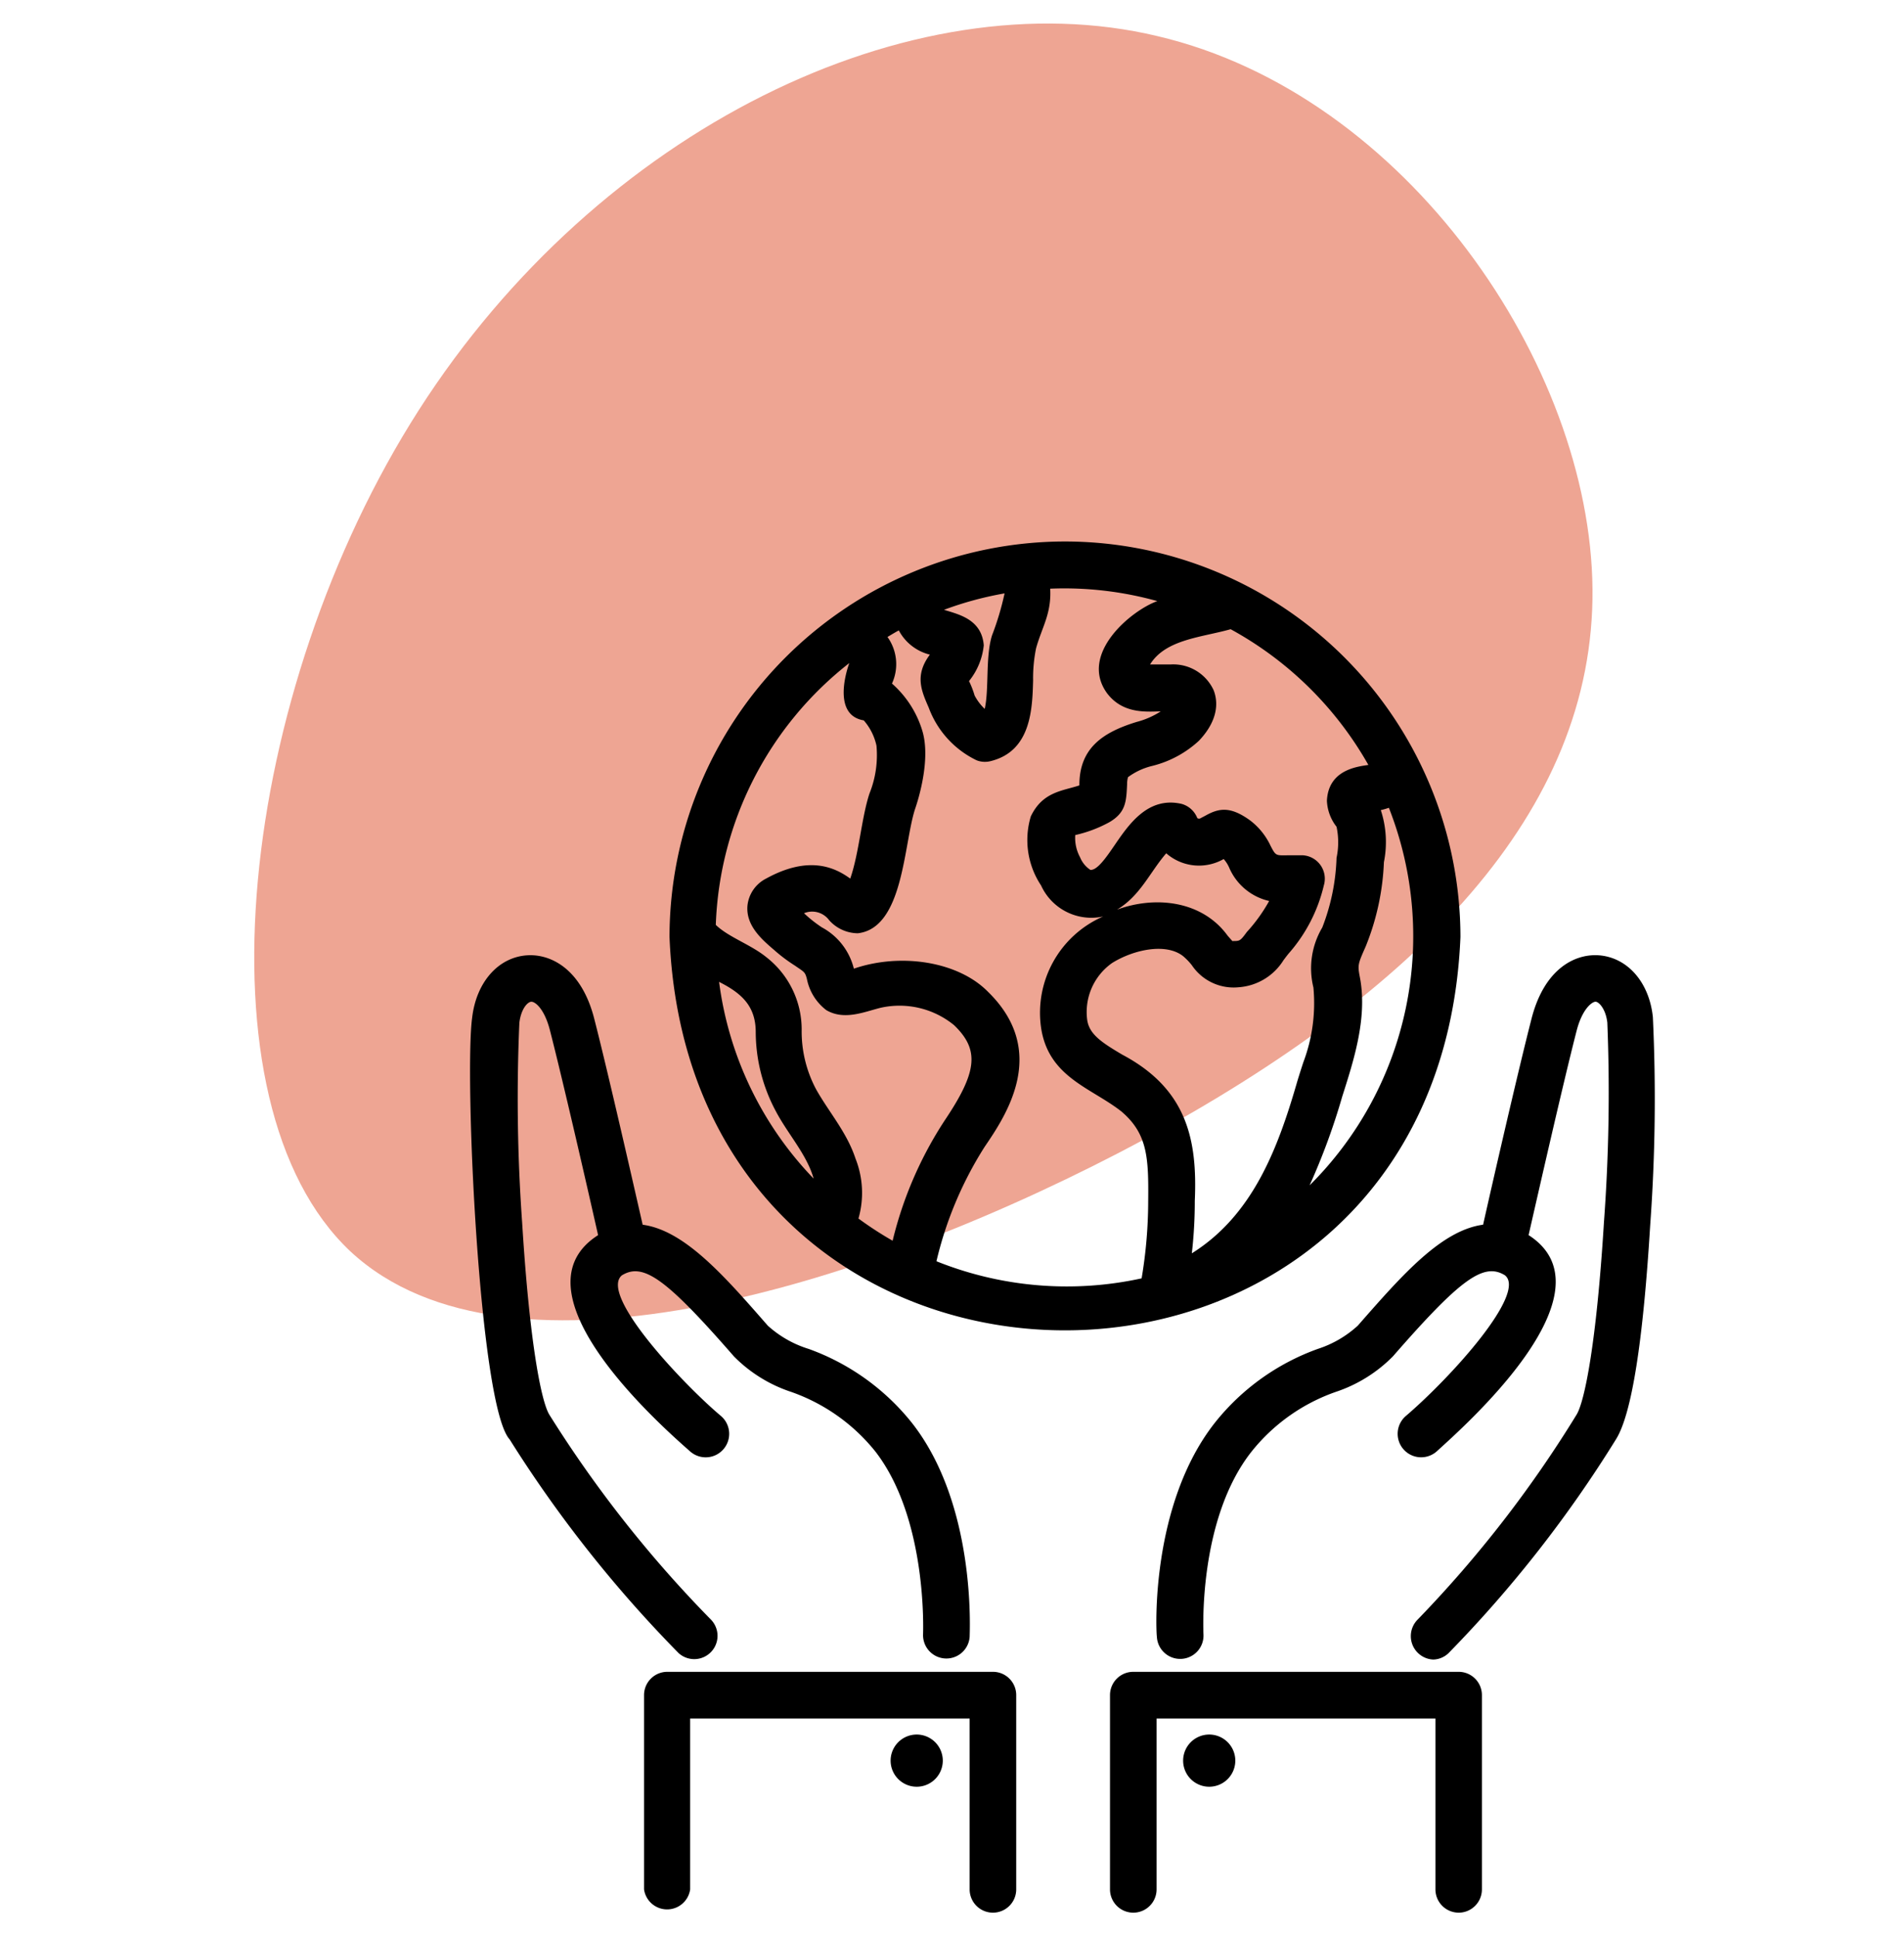
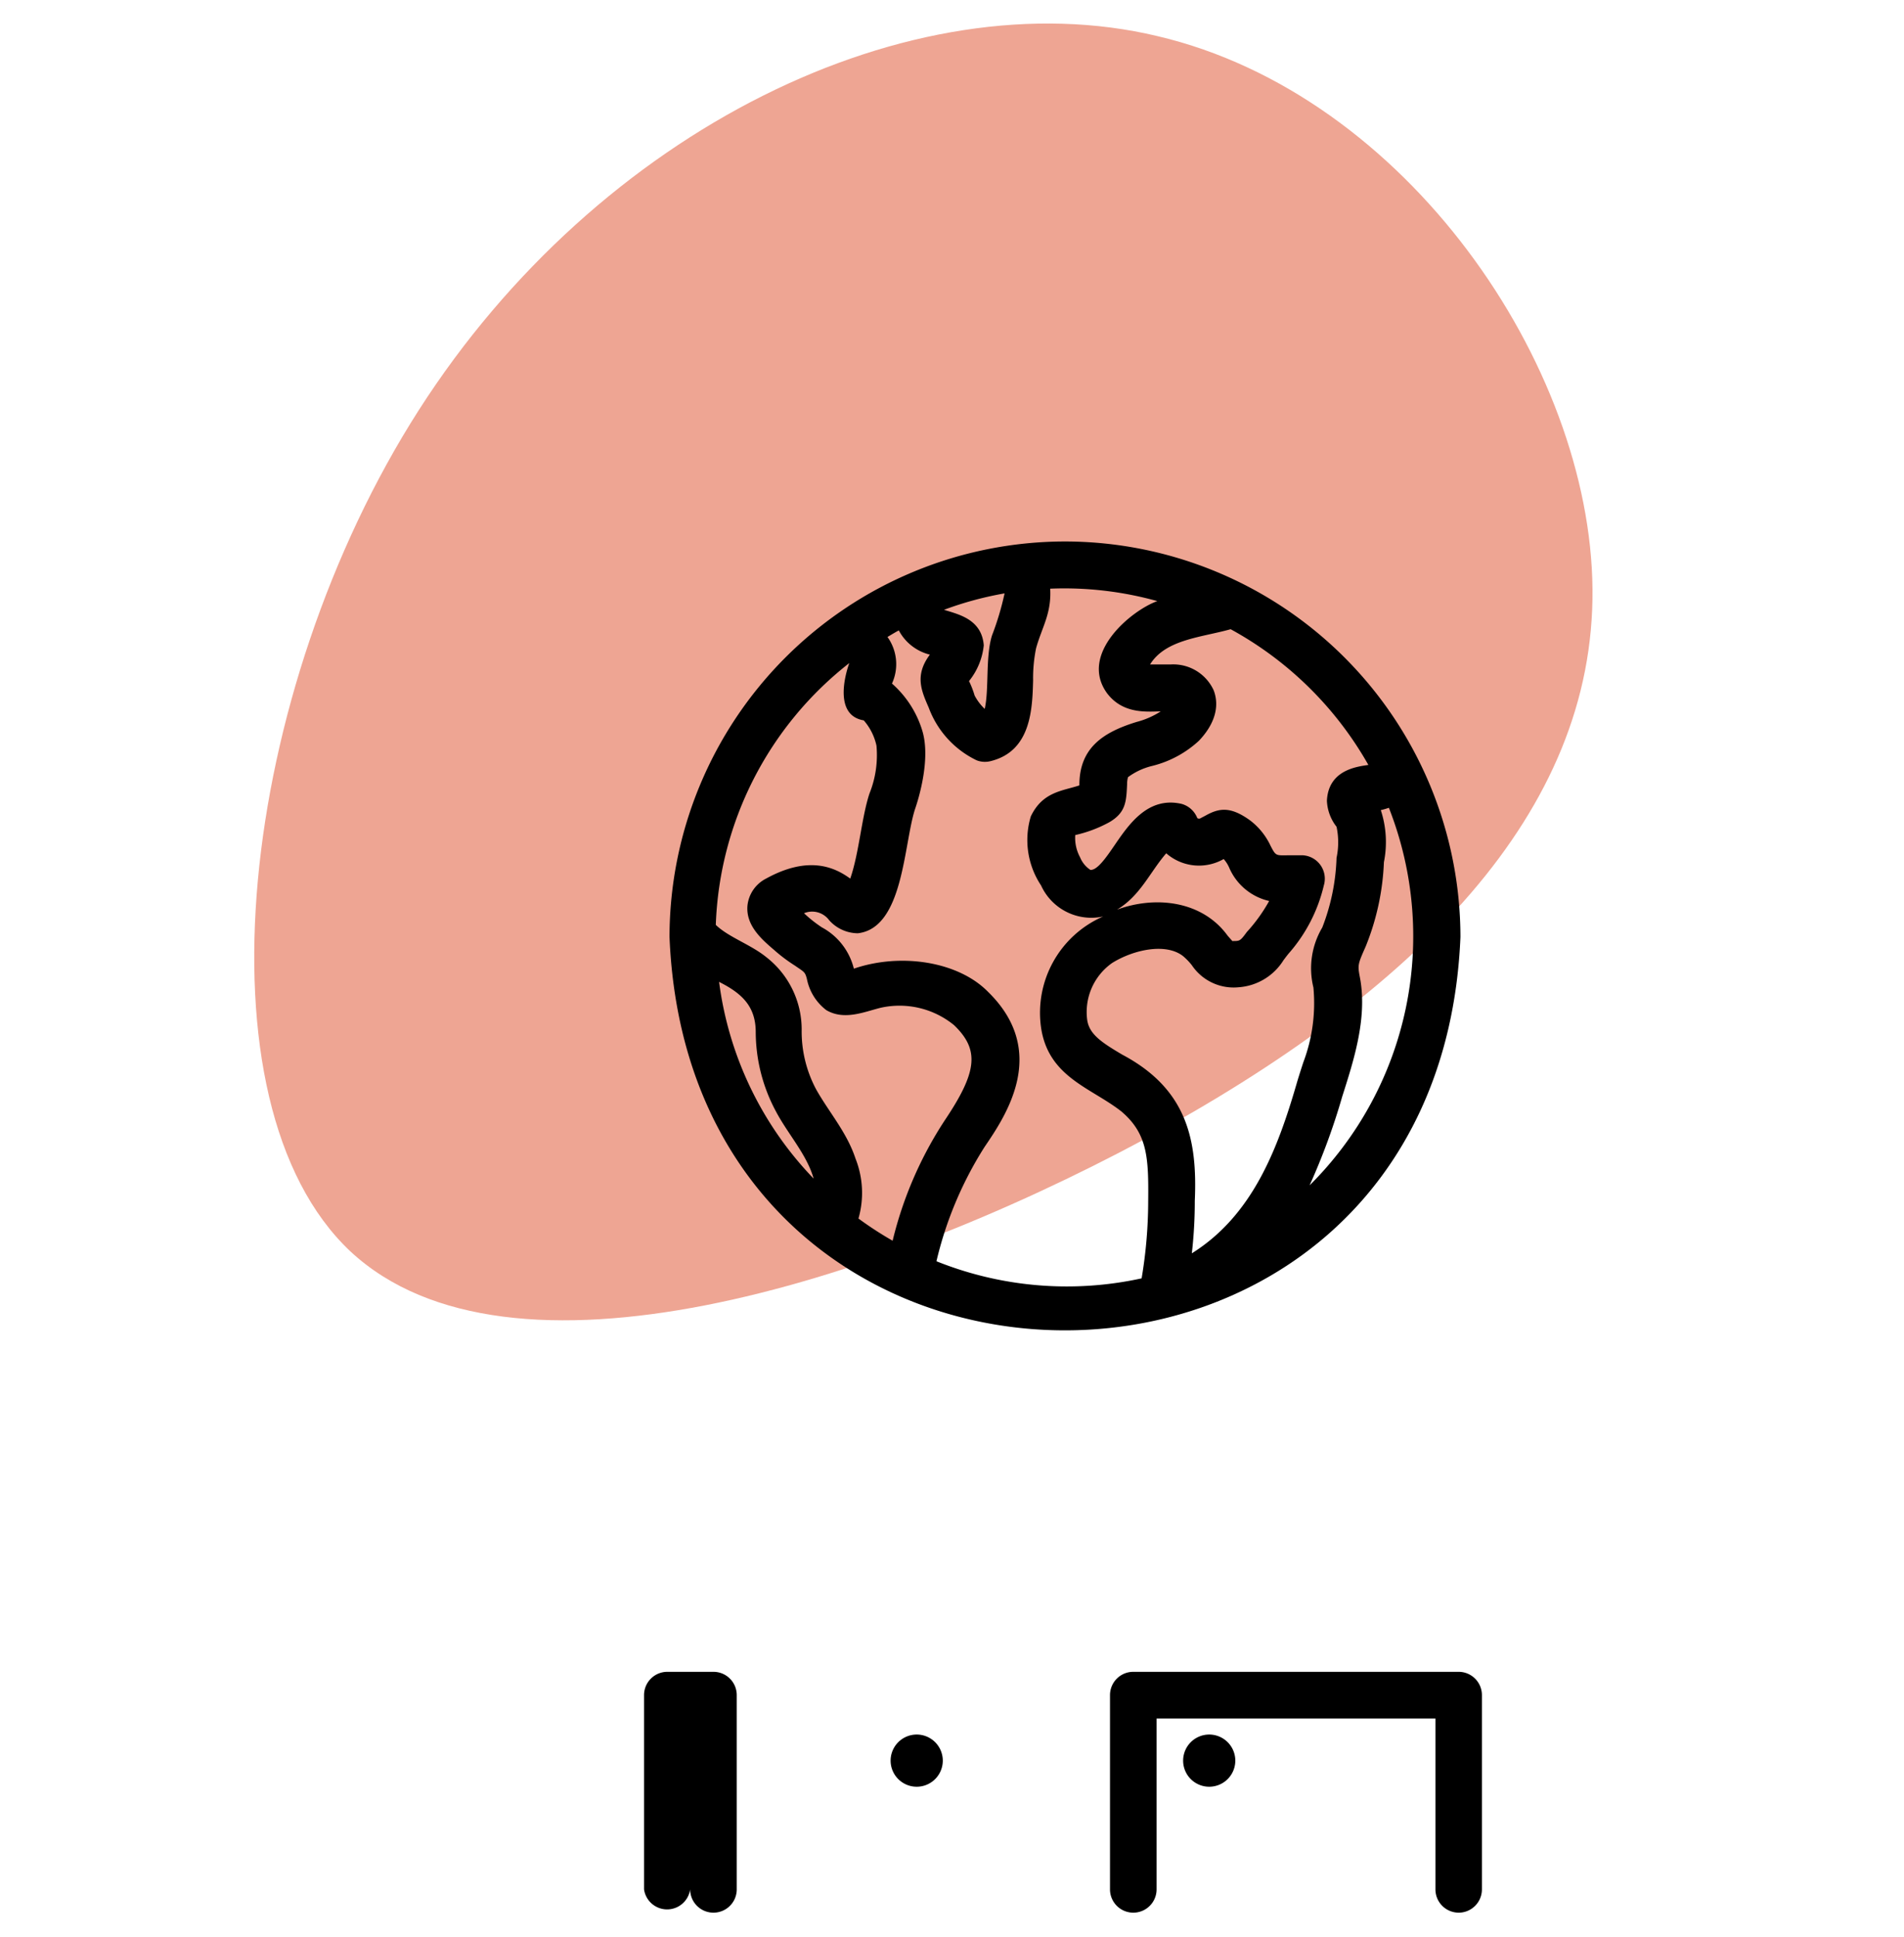
<svg xmlns="http://www.w3.org/2000/svg" width="174" height="177" viewBox="0 0 174 177">
  <defs>
    <clipPath id="clip-path">
      <rect id="Rectangle_122" data-name="Rectangle 122" width="174" height="177" transform="translate(1107 4100)" fill="#fa6363" opacity="0.66" />
    </clipPath>
  </defs>
  <g id="Groupe_de_masques_4" data-name="Groupe de masques 4" transform="translate(-1107 -4100)" clip-path="url(#clip-path)">
    <g id="Groupe_501" data-name="Groupe 501" transform="translate(316.829 -593.282)">
      <path id="blob_1_" data-name="blob (1)" d="M133.554,41.477c6.729,22.344-6.221,49.258-23.867,59.668S69.7,105.588,45.7,90.862C21.707,76.008-3.938,52.395.506,33.1,5.076,13.8,39.735-1.307,70.2.09S126.952,19.26,133.554,41.477Z" transform="translate(793.265 4791.508) rotate(-60)" fill="#eea593" />
      <g id="noun_be_responsible_4297664" data-name="noun_be responsible_4297664" transform="translate(833.127 4742.759)">
-         <path id="Tracé_132" data-name="Tracé 132" d="M30.861,96.242a2.128,2.128,0,0,0,2.966-3.051A109.825,109.825,0,0,1,19.069,74.475c-.724-1.178-1.8-6.47-2.483-17.538a158.925,158.925,0,0,1-.255-18.276c.156-1.263.738-1.887,1.078-1.916s1.206.61,1.717,2.611c1.22,4.739,3.547,14.927,4.4,18.716-8.216,5.236,6.087,17.708,8.414,19.766a2.146,2.146,0,0,0,2.838-3.221c-3.391-2.838-11.2-11.082-9.081-12.87,1.958-1.206,4.058.312,10.245,7.407a13.111,13.111,0,0,0,5.208,3.235,17.1,17.1,0,0,1,7.733,5.477c4.753,6.172,4.342,16.46,4.342,16.658a2.132,2.132,0,0,0,4.257.241c0-.482.61-12.047-5.278-19.539a21.284,21.284,0,0,0-9.422-6.754,9.933,9.933,0,0,1-3.746-2.128c-4-4.583-7.62-8.712-11.437-9.223-.866-3.8-3.193-14.033-4.427-18.829-1.149-4.5-3.93-5.931-6.13-5.789-2.625.17-4.64,2.441-5.023,5.676-.724,5.165.624,35.474,3.42,38.553a115.1,115.1,0,0,0,15.424,19.51Z" transform="translate(-11.824 5.312)" />
-         <path id="Tracé_133" data-name="Tracé 133" d="M27.244,98.519V82.911H52.785V98.519a2.128,2.128,0,1,0,4.257,0V80.768a2.128,2.128,0,0,0-2.128-2.128H25.158a2.128,2.128,0,0,0-2.128,2.128V98.519a2.128,2.128,0,0,0,4.214,0Z" transform="translate(-7.129 24.645)" />
-         <path id="Tracé_134" data-name="Tracé 134" d="M96.429,32.5c-2.214-.142-4.966,1.291-6.116,5.789-1.234,4.8-3.576,15.027-4.427,18.829-3.831.511-7.435,4.64-11.451,9.223a9.933,9.933,0,0,1-3.661,2.128,21.142,21.142,0,0,0-9.408,6.754c-5.889,7.492-5.378,19-5.293,19.539a2.132,2.132,0,1,0,4.257-.241c0-.1-.525-10.429,4.385-16.658a17.027,17.027,0,0,1,7.733-5.477,13.168,13.168,0,0,0,5.193-3.235c6.187-7.095,8.3-8.613,10.245-7.407,2,1.632-4.867,9.266-9.081,12.87a2.146,2.146,0,0,0,2.838,3.221c2.242-2.057,16.531-14.53,8.4-19.766.866-3.789,3.178-13.977,4.4-18.716.525-2,1.419-2.611,1.717-2.611s.937.653,1.078,1.916a161.22,161.22,0,0,1-.312,18.276C96.244,68,95.152,73.3,94.428,74.475A108,108,0,0,1,79.912,93.191a2.143,2.143,0,0,0,1.419,3.661,2.086,2.086,0,0,0,1.419-.61A112.636,112.636,0,0,0,98.046,76.7c1.419-2.3,2.455-8.854,3.107-19.5A159.564,159.564,0,0,0,101.4,38.15C101.069,34.943,99.054,32.673,96.429,32.5Z" transform="translate(6.694 5.312)" />
+         <path id="Tracé_133" data-name="Tracé 133" d="M27.244,98.519V82.911V98.519a2.128,2.128,0,1,0,4.257,0V80.768a2.128,2.128,0,0,0-2.128-2.128H25.158a2.128,2.128,0,0,0-2.128,2.128V98.519a2.128,2.128,0,0,0,4.214,0Z" transform="translate(-7.129 24.645)" />
        <path id="Tracé_135" data-name="Tracé 135" d="M84.9,100.648a2.128,2.128,0,0,0,2.128-2.128V80.768A2.128,2.128,0,0,0,84.9,78.64H55.168a2.128,2.128,0,0,0-2.128,2.128V98.519a2.128,2.128,0,0,0,4.257,0V82.911H82.781V98.519a2.128,2.128,0,0,0,2.114,2.128Z" transform="translate(5.443 24.645)" />
        <path id="Tracé_136" data-name="Tracé 136" d="M57.75,85.05a2.384,2.384,0,1,0,2.384-2.37,2.384,2.384,0,0,0-2.384,2.37Z" transform="translate(7.416 26.337)" />
        <path id="Tracé_137" data-name="Tracé 137" d="M38.91,85.05a2.384,2.384,0,1,0,2.384-2.37,2.384,2.384,0,0,0-2.384,2.37Z" transform="translate(-0.476 26.337)" />
        <path id="Tracé_138" data-name="Tracé 138" d="M60.81,5.85A36.183,36.183,0,0,0,24.67,41.99c1.987,47.932,70.294,47.918,72.281,0A36.183,36.183,0,0,0,60.81,5.85ZM88.537,26.269c-1.022.156-3.647.44-3.789,3.264a4.129,4.129,0,0,0,.88,2.384,6.8,6.8,0,0,1,0,2.838,19.142,19.142,0,0,1-1.305,6.371,7.308,7.308,0,0,0-.809,5.477,15.3,15.3,0,0,1-.922,6.839c-.2.61-.4,1.234-.582,1.845-1.788,6.187-4.1,12.16-9.606,15.608a41.974,41.974,0,0,0,.27-4.8c.241-5.52-.681-10.2-6.626-13.352-1.873-1.107-3.022-1.859-3.207-3.178a5.477,5.477,0,0,1,2.27-5.193c1.972-1.234,4.924-1.859,6.485-.639a5.676,5.676,0,0,1,.809.837,4.6,4.6,0,0,0,4.257,2.015,5.264,5.264,0,0,0,4.115-2.469c.184-.241.369-.5.582-.738a14.4,14.4,0,0,0,3.107-6.1,2.143,2.143,0,0,0-1.916-2.753H81.385c-1.305,0-1.277.128-1.8-.894a6.2,6.2,0,0,0-1.845-2.285c-1.8-1.305-2.838-1.149-4.1-.44l-.511.27c-.128,0-.2,0-.241-.085a2.157,2.157,0,0,0-1.419-1.263c-3.051-.7-4.8,1.845-6.073,3.7-.766,1.121-1.632,2.4-2.27,2.327a2.512,2.512,0,0,1-.937-1.149,3.717,3.717,0,0,1-.44-2.029A11.905,11.905,0,0,0,64.869,31.5c1.5-.88,1.547-1.873,1.618-3.462a2.256,2.256,0,0,1,.085-.653A6.158,6.158,0,0,1,68.8,26.354a9.72,9.72,0,0,0,4.257-2.3C75,22,74.73,20.281,74.39,19.429a4.058,4.058,0,0,0-3.93-2.341H68.586c1.419-2.3,4.7-2.469,7.364-3.221a32.2,32.2,0,0,1,12.586,12.4ZM65.564,39.493c2.128-1.263,3.022-3.448,4.5-5.151a4.541,4.541,0,0,0,5.25.525,2.966,2.966,0,0,1,.5.78A5.236,5.236,0,0,0,79.47,38.7a14.857,14.857,0,0,1-2.043,2.838c-.639.88-.667.809-1.32.823l-.426-.482C73.382,38.7,69.125,38.188,65.564,39.493ZM52.552,19.926a8.272,8.272,0,0,0-.511-1.32,6.2,6.2,0,0,0,1.348-3.264c-.184-2.412-2.355-2.838-3.632-3.249a31.216,31.216,0,0,1,5.534-1.5,26.109,26.109,0,0,1-1.149,3.845c-.61,1.958-.255,4.91-.667,6.712A4.8,4.8,0,0,1,52.552,19.926ZM41.1,16.96h0c-.482,1.348-1.305,4.8,1.32,5.236a5.179,5.179,0,0,1,1.164,2.313,9.408,9.408,0,0,1-.639,4.37c-.724,2.185-.951,5.463-1.759,7.776-1.419-1.036-3.8-2.143-7.691,0a3.136,3.136,0,0,0-1.7,2.455c-.17,1.845,1.334,3.122,2.441,4.072A14.6,14.6,0,0,0,36.121,44.6c.866.6.937.568,1.107,1.234A4.725,4.725,0,0,0,39,48.674c1.646.965,3.462.156,4.952-.213a7.875,7.875,0,0,1,6.726,1.589c2.341,2.256,2.128,4.257-.866,8.712A35.1,35.1,0,0,0,45.06,69.745a32.637,32.637,0,0,1-3.122-2.029,8.514,8.514,0,0,0-.27-5.477c-.795-2.412-2.441-4.257-3.6-6.328a11.238,11.238,0,0,1-1.32-5.435A8.372,8.372,0,0,0,33.5,43.821c-1.419-1.149-3.448-1.816-4.6-2.937A31.8,31.8,0,0,1,41.1,16.96ZM29.2,46.091c1.958.993,3.335,2.128,3.349,4.555a15.41,15.41,0,0,0,1.845,7.279c1.093,2.072,2.838,3.959,3.448,6.144A31.784,31.784,0,0,1,29.2,46.091ZM49.062,71.632a33.955,33.955,0,0,1,4.4-10.458c1.93-2.838,5.931-8.712.3-14.189-2.71-2.753-7.946-3.576-12.245-2.1a5.874,5.874,0,0,0-2.923-3.774,12.09,12.09,0,0,1-1.632-1.291,1.93,1.93,0,0,1,2.3.639,3.547,3.547,0,0,0,2.611,1.192c4.186-.468,4.186-8.131,5.236-11.352.355-1.022,1.419-4.555.681-7.095A9.322,9.322,0,0,0,45,18.833a4.257,4.257,0,0,0-.411-4.257c.341-.2.681-.411,1.036-.6a4.4,4.4,0,0,0,2.838,2.214c-1.419,1.9-.766,3.32-.1,4.853a8.67,8.67,0,0,0,4.37,4.8,2.086,2.086,0,0,0,1.249.085c3.746-.894,3.845-4.8,3.916-7.379a13.722,13.722,0,0,1,.27-2.937c.539-1.944,1.419-3.164,1.291-5.449A31.671,31.671,0,0,1,69.253,11.3c-2.341.823-7.208,4.81-4.6,8.414,1.419,1.873,3.5,1.7,4.91,1.66a7.577,7.577,0,0,1-2.2.965c-3.107.951-5.25,2.4-5.236,5.8-1.532.511-3.363.568-4.441,2.838a7.492,7.492,0,0,0,.937,6.3A5.051,5.051,0,0,0,64.3,40.117a9.592,9.592,0,0,0-5.676,10.145c.667,4.555,4.6,5.506,7.35,7.676,2.4,2.043,2.483,4.257,2.441,8.244a42.865,42.865,0,0,1-.6,7A31.983,31.983,0,0,1,48.991,71.59Zm34.055-6.839a60.42,60.42,0,0,0,3.037-8.244c1.036-3.249,2.284-7.095,1.632-10.741-.241-1.263-.241-1.263.511-2.966a22.873,22.873,0,0,0,1.66-7.691,9.351,9.351,0,0,0-.284-4.753,7.093,7.093,0,0,0,.738-.213A32.082,32.082,0,0,1,83.1,64.75Z" transform="translate(-6.442 -5.85)" />
      </g>
    </g>
  </g>
</svg>